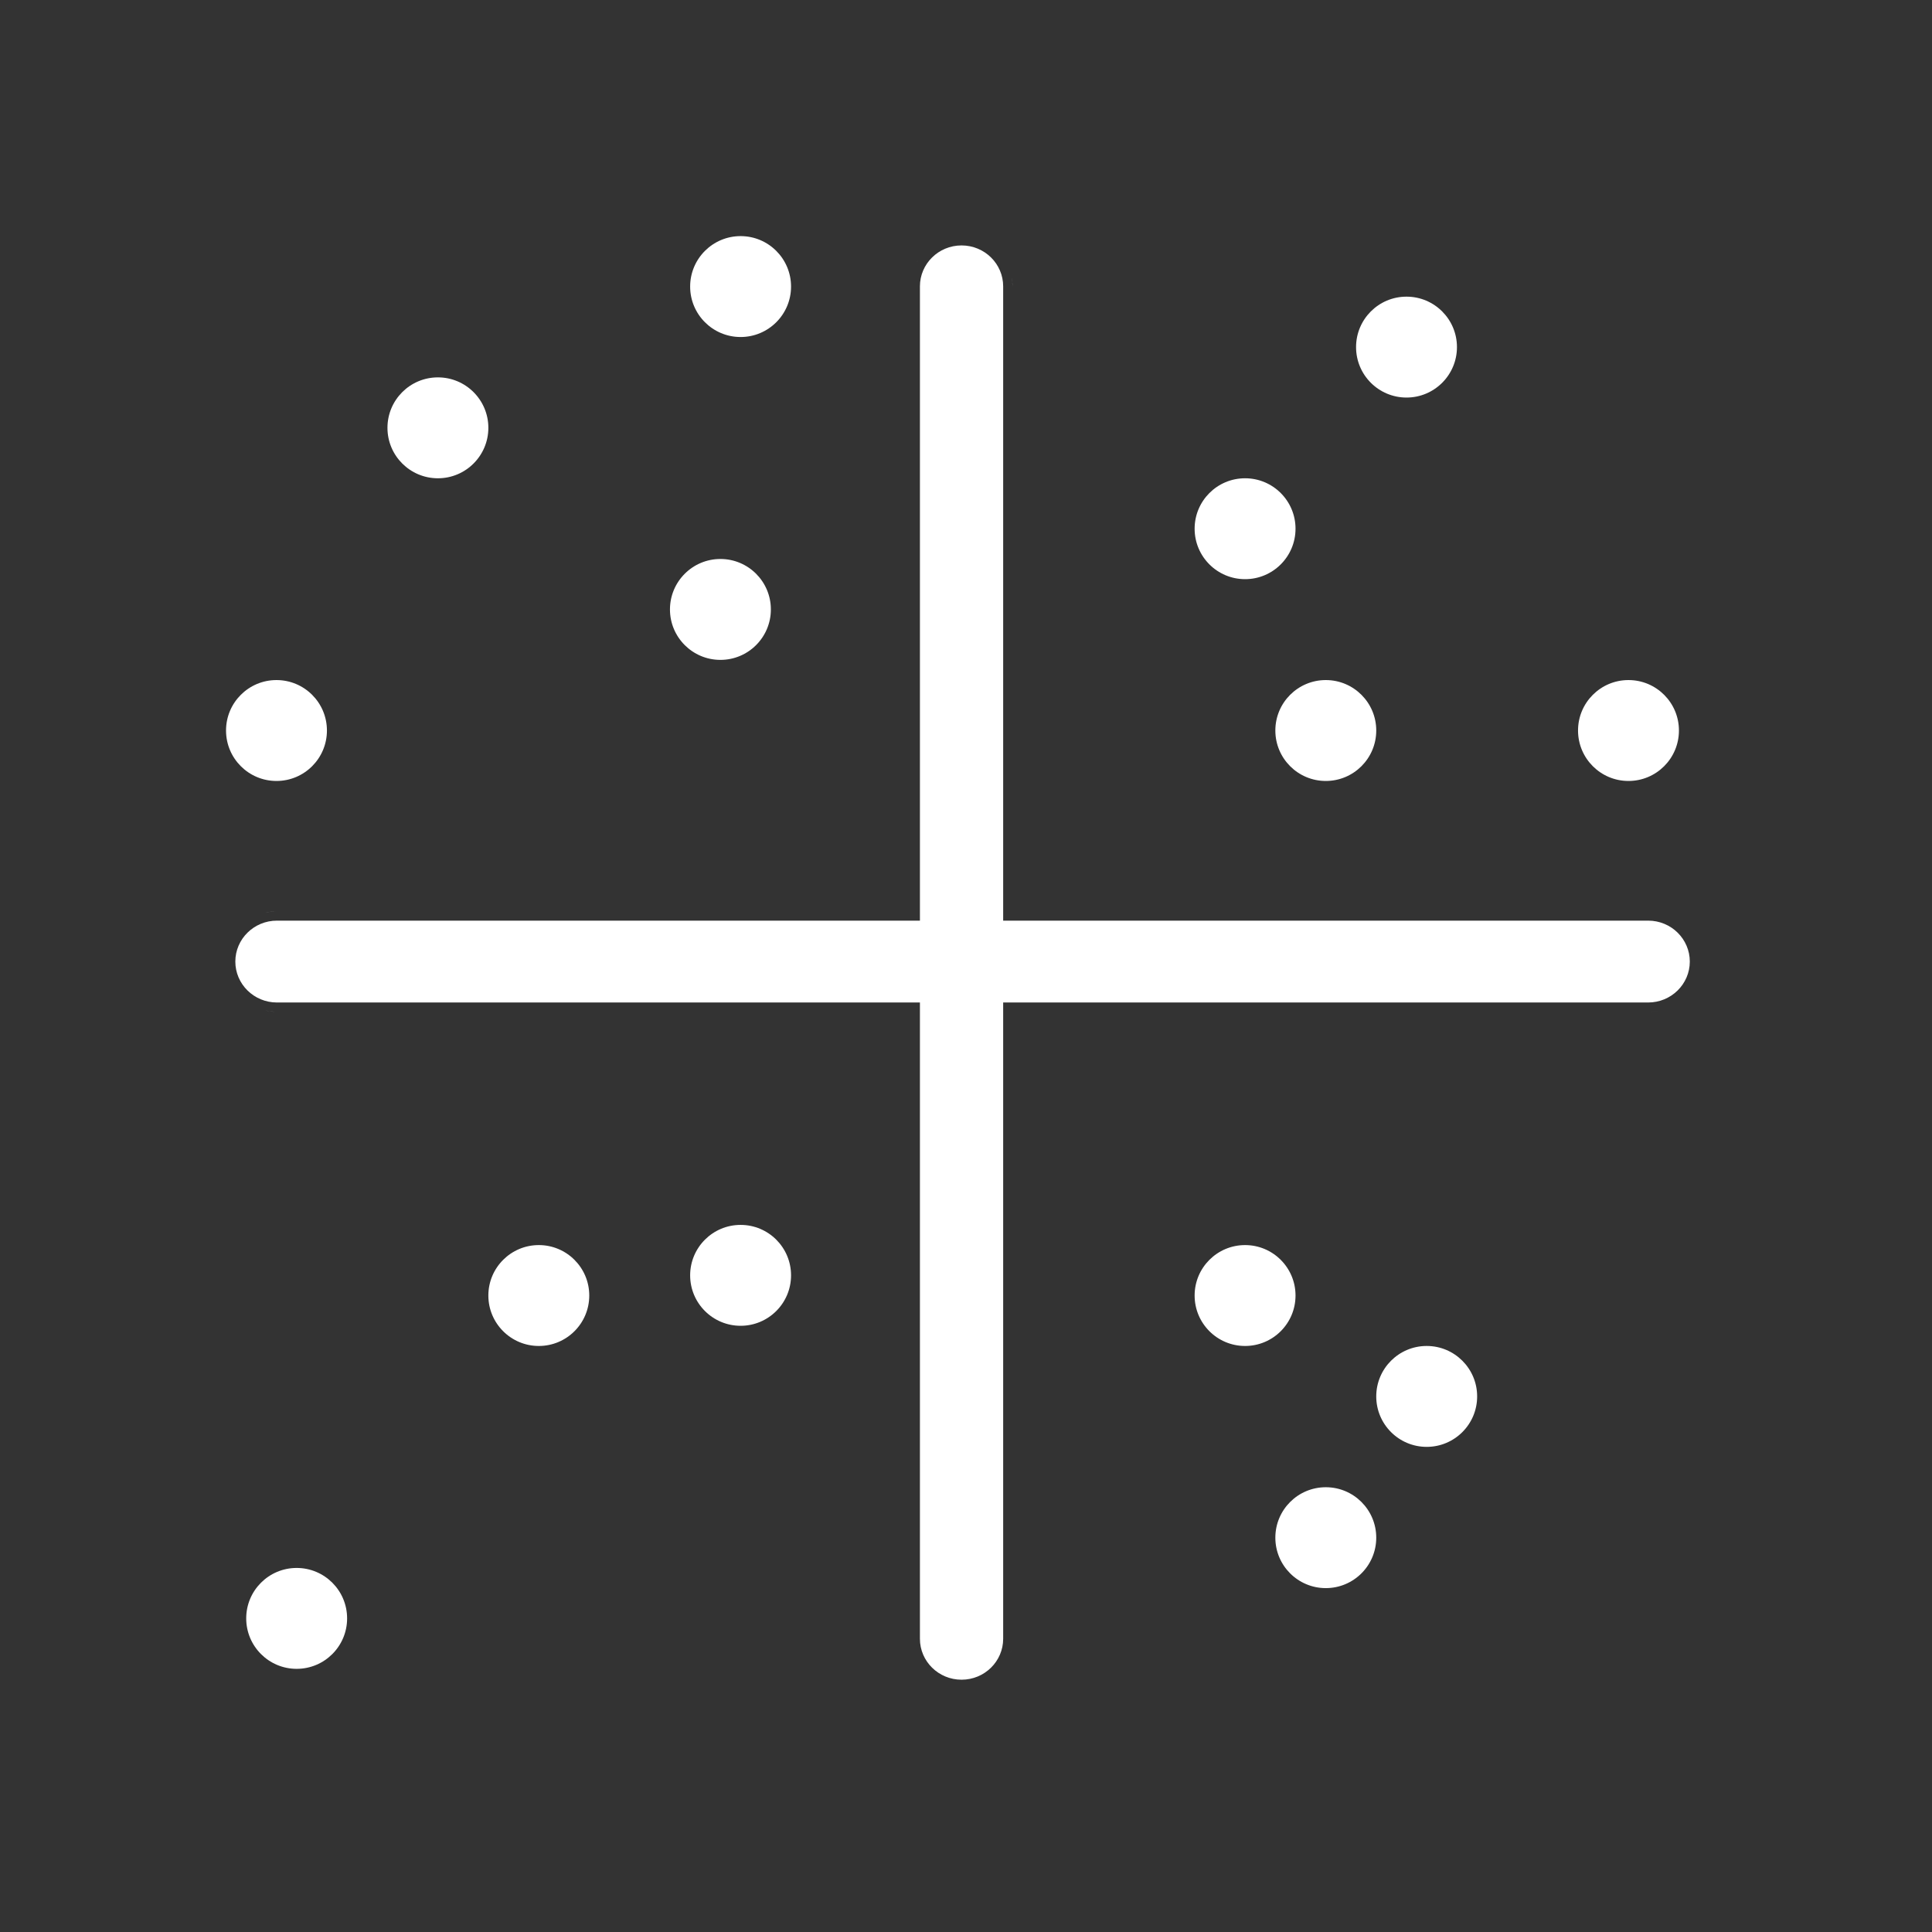
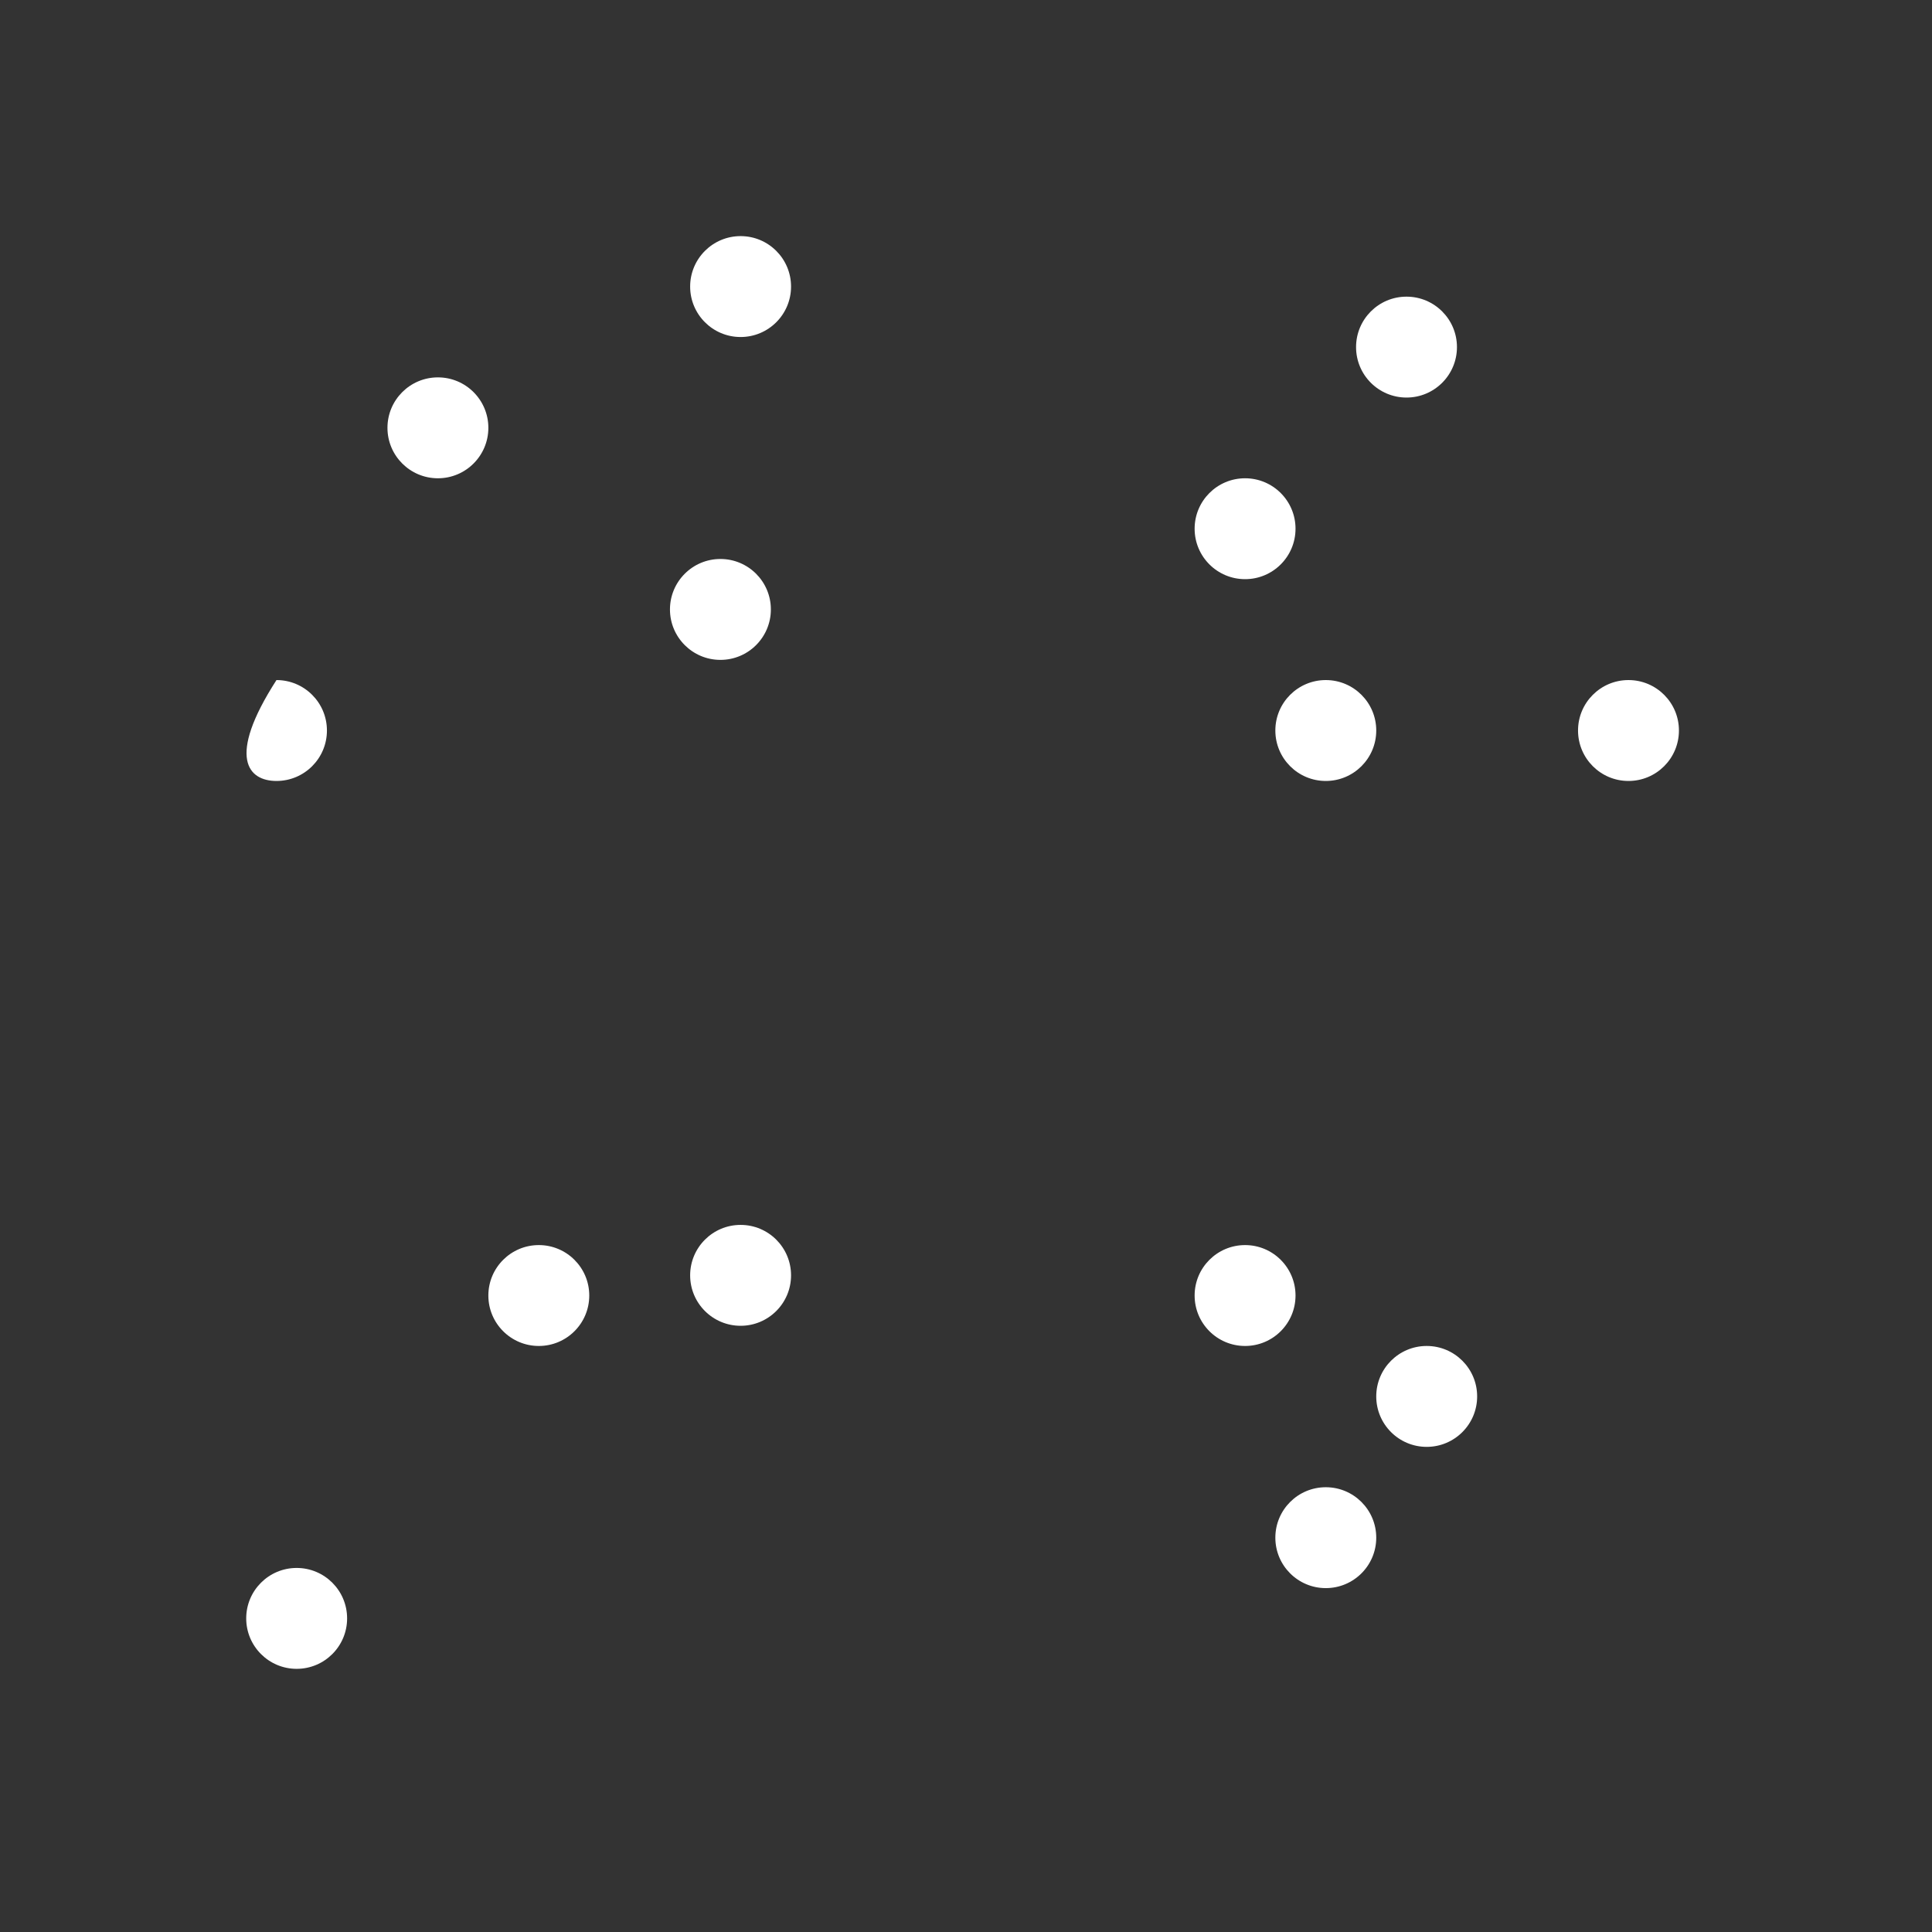
<svg xmlns="http://www.w3.org/2000/svg" width="146" height="146" viewBox="0 0 146 146" fill="none">
  <rect x="0" y="0" width="146" height="146" fill="#333333" stroke="none" />
-   <path d="M71.799 127.541C72.015 127.59 72.238 127.621 72.466 127.633C72.238 127.621 72.015 127.59 71.799 127.541ZM72.992 127.623C72.893 127.631 72.793 127.637 72.692 127.637C72.793 127.637 72.893 127.631 72.992 127.623ZM71.259 127.376C71.357 127.414 71.456 127.448 71.558 127.478C71.456 127.448 71.357 127.414 71.259 127.376ZM72.664 18.547C74.41 18.547 75.809 19.942 75.809 21.64V69.572H124.551C126.297 69.572 127.697 70.966 127.697 72.665C127.697 74.364 126.297 75.757 124.551 75.758H75.809V123.842C75.809 125.54 74.41 126.934 72.664 126.934C70.918 126.934 69.518 125.54 69.518 123.842V75.758H20.931C19.185 75.758 17.784 74.364 17.784 72.665C17.784 70.966 19.185 69.572 20.931 69.572H69.518V21.64C69.518 19.942 70.918 18.547 72.664 18.547ZM76.392 124.791C76.385 124.817 76.376 124.843 76.368 124.869C76.378 124.835 76.389 124.802 76.398 124.767L76.392 124.791ZM125.41 76.365C125.196 76.413 124.975 76.445 124.749 76.457V76.456C124.975 76.445 125.196 76.413 125.41 76.365ZM20.043 76.358C20.266 76.41 20.497 76.444 20.733 76.456L20.931 76.462H20.93C20.625 76.462 20.328 76.424 20.043 76.358ZM19.689 76.258C19.785 76.291 19.882 76.32 19.981 76.344C19.882 76.32 19.785 76.291 19.689 76.258ZM17.611 74.588C17.583 74.541 17.555 74.493 17.529 74.445C17.555 74.493 17.583 74.541 17.611 74.588ZM128.326 73.407C128.306 73.508 128.281 73.608 128.252 73.706C128.281 73.608 128.306 73.508 128.326 73.407ZM17.583 70.788C17.616 70.73 17.652 70.674 17.688 70.619C17.652 70.674 17.616 70.73 17.583 70.788ZM18.823 69.487C18.871 69.456 18.92 69.425 18.97 69.396C18.92 69.425 18.871 69.456 18.823 69.487ZM19.837 69.024C19.787 69.039 19.738 69.054 19.689 69.07C19.738 69.054 19.787 69.039 19.837 69.024ZM20.931 68.868L20.733 68.874C20.497 68.886 20.266 68.919 20.043 68.971C20.328 68.904 20.625 68.868 20.93 68.868H20.931ZM76.45 20.957C76.479 21.116 76.5 21.279 76.508 21.445L76.513 21.64C76.513 21.407 76.49 21.179 76.45 20.957ZM76.362 20.587C76.389 20.682 76.415 20.778 76.435 20.876C76.415 20.778 76.389 20.682 76.362 20.587ZM69.472 19.517C69.403 19.618 69.339 19.723 69.279 19.831C69.309 19.777 69.339 19.724 69.371 19.672L69.472 19.517ZM69.943 18.956C70.03 18.87 70.121 18.788 70.216 18.711C70.121 18.788 70.03 18.87 69.943 18.956ZM70.244 126.794C70.23 126.783 70.216 126.772 70.202 126.76C70.216 126.772 70.23 126.783 70.244 126.794ZM18.97 75.932C18.928 75.908 18.887 75.882 18.846 75.856C18.887 75.882 18.928 75.908 18.97 75.932ZM127.699 74.848C127.673 74.886 127.645 74.922 127.617 74.959C127.645 74.922 127.673 74.886 127.699 74.848ZM17.67 74.682C17.65 74.651 17.63 74.62 17.611 74.588C17.63 74.62 17.65 74.651 17.67 74.682ZM17.306 71.383C17.316 71.356 17.326 71.329 17.336 71.302C17.326 71.329 17.316 71.356 17.306 71.383ZM17.529 70.883C17.547 70.851 17.565 70.82 17.583 70.788C17.565 70.82 17.547 70.851 17.529 70.883ZM18.727 69.552C18.758 69.53 18.79 69.508 18.823 69.487C18.79 69.508 18.758 69.53 18.727 69.552ZM76.309 20.421C76.322 20.46 76.336 20.5 76.348 20.54C76.336 20.5 76.322 20.46 76.309 20.421Z" fill="white" />
  <path d="M55.967 25.468C58.072 25.468 59.779 23.761 59.779 21.656C59.779 19.55 58.072 17.843 55.967 17.843C53.861 17.843 52.154 19.55 52.154 21.656C52.154 23.761 53.861 25.468 55.967 25.468Z" fill="white" />
  <path d="M33.093 36.143C35.198 36.143 36.905 34.436 36.905 32.33C36.905 30.225 35.198 28.518 33.093 28.518C30.987 28.518 29.28 30.225 29.28 32.33C29.28 34.436 30.987 36.143 33.093 36.143Z" fill="white" />
  <path d="M54.442 49.867C56.547 49.867 58.254 48.16 58.254 46.055C58.254 43.949 56.547 42.242 54.442 42.242C52.336 42.242 50.629 43.949 50.629 46.055C50.629 48.16 52.336 49.867 54.442 49.867Z" fill="white" />
  <path d="M107.814 109.339C109.92 109.339 111.627 107.632 111.627 105.527C111.627 103.421 109.92 101.714 107.814 101.714C105.709 101.714 104.002 103.421 104.002 105.527C104.002 107.632 105.709 109.339 107.814 109.339Z" fill="white" />
  <path d="M40.718 101.714C42.823 101.714 44.53 100.008 44.53 97.902C44.53 95.797 42.823 94.09 40.718 94.09C38.612 94.09 36.905 95.797 36.905 97.902C36.905 100.008 38.612 101.714 40.718 101.714Z" fill="white" />
  <path d="M55.967 100.189C58.072 100.189 59.779 98.483 59.779 96.377C59.779 94.272 58.072 92.565 55.967 92.565C53.861 92.565 52.154 94.272 52.154 96.377C52.154 98.483 53.861 100.189 55.967 100.189Z" fill="white" />
  <path d="M100.189 120.013C102.295 120.013 104.002 118.307 104.002 116.201C104.002 114.096 102.295 112.389 100.189 112.389C98.084 112.389 96.377 114.096 96.377 116.201C96.377 118.307 98.084 120.013 100.189 120.013Z" fill="white" />
  <path d="M94.09 101.714C96.195 101.714 97.902 100.008 97.902 97.902C97.902 95.797 96.195 94.09 94.09 94.09C91.984 94.09 90.277 95.797 90.277 97.902C90.277 100.008 91.984 101.714 94.09 101.714Z" fill="white" />
  <path d="M123.063 59.017C125.169 59.017 126.876 57.31 126.876 55.204C126.876 53.099 125.169 51.392 123.063 51.392C120.958 51.392 119.251 53.099 119.251 55.204C119.251 57.31 120.958 59.017 123.063 59.017Z" fill="white" />
  <path d="M100.189 59.017C102.295 59.017 104.002 57.31 104.002 55.204C104.002 53.099 102.295 51.392 100.189 51.392C98.084 51.392 96.377 53.099 96.377 55.204C96.377 57.31 98.084 59.017 100.189 59.017Z" fill="white" />
  <path d="M94.09 43.767C96.195 43.767 97.902 42.06 97.902 39.955C97.902 37.849 96.195 36.143 94.09 36.143C91.984 36.143 90.277 37.849 90.277 39.955C90.277 42.06 91.984 43.767 94.09 43.767Z" fill="white" />
  <path d="M106.289 30.043C108.394 30.043 110.101 28.336 110.101 26.231C110.101 24.125 108.394 22.418 106.289 22.418C104.183 22.418 102.477 24.125 102.477 26.231C102.477 28.336 104.183 30.043 106.289 30.043Z" fill="white" />
-   <path d="M20.893 59.017C22.999 59.017 24.706 57.31 24.706 55.204C24.706 53.099 22.999 51.392 20.893 51.392C18.788 51.392 17.081 53.099 17.081 55.204C17.081 57.31 18.788 59.017 20.893 59.017Z" fill="white" />
+   <path d="M20.893 59.017C22.999 59.017 24.706 57.31 24.706 55.204C24.706 53.099 22.999 51.392 20.893 51.392C17.081 57.31 18.788 59.017 20.893 59.017Z" fill="white" />
  <path d="M22.418 126.113C24.524 126.113 26.231 124.406 26.231 122.301C26.231 120.195 24.524 118.489 22.418 118.489C20.313 118.489 18.606 120.195 18.606 122.301C18.606 124.406 20.313 126.113 22.418 126.113Z" fill="white" />
</svg>